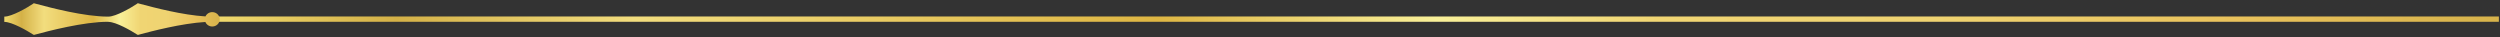
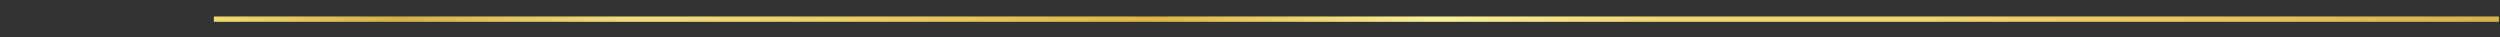
<svg xmlns="http://www.w3.org/2000/svg" width="471" height="7" viewBox="0 0 471 7" fill="none">
  <rect x="0" y="0" width="471" height="7" fill="#333333" stroke="none" />
  <path d="M40.287 3.605L470.787 3.605" stroke="url(#paint0_linear_4728_7775)" />
  <g clip-path="url(#clip0_4728_7775)">
-     <path fill-rule="evenodd" clip-rule="evenodd" d="M20.402 3.133L20.402 3.133C21.852 3.133 24.775 1.409 25.765 0.742L25.958 0.605L26.466 0.742L26.482 0.747C28.927 1.397 34.342 2.836 38.711 3.093C38.927 2.616 39.42 2.283 39.994 2.283C40.767 2.283 41.395 2.89 41.395 3.639C41.395 4.388 40.767 4.995 39.994 4.995C39.403 4.995 38.897 4.641 38.691 4.14C34.158 4.409 28.485 5.907 26.224 6.513L25.983 6.582L25.765 6.467C24.775 5.823 21.876 4.122 20.402 4.122L20.402 4.099C15.717 4.105 9.117 5.847 6.633 6.512L6.391 6.581L6.174 6.466C5.183 5.823 2.285 4.122 0.811 4.122L0.811 3.133C2.26 3.133 5.183 1.409 6.174 0.742L6.367 0.604L6.874 0.742L6.891 0.747C9.582 1.462 15.87 3.133 20.402 3.133Z" fill="url(#paint1_linear_4728_7775)" />
-   </g>
+     </g>
  <defs>
    <linearGradient id="paint0_linear_4728_7775" x1="40.287" y1="4.105" x2="470.787" y2="4.105" gradientUnits="userSpaceOnUse">
      <stop stop-color="#F0DA6E" />
      <stop offset="0.08" stop-color="#D4B147" />
      <stop offset="0.184" stop-color="#F2DD7E" />
      <stop offset="0.413" stop-color="#DEB643" />
      <stop offset="0.535" stop-color="#F9F099" />
      <stop offset="0.632" stop-color="#F0D573" />
      <stop offset="0.753" stop-color="#EFD371" />
      <stop offset="0.884" stop-color="#E9C25C" />
      <stop offset="1" stop-color="#D7B34B" />
    </linearGradient>
    <linearGradient id="paint1_linear_4728_7775" x1="0.811" y1="3.593" x2="41.395" y2="3.593" gradientUnits="userSpaceOnUse">
      <stop stop-color="#F0DA6E" />
      <stop offset="0.08" stop-color="#D4B147" />
      <stop offset="0.184" stop-color="#F2DD7E" />
      <stop offset="0.413" stop-color="#DEB643" />
      <stop offset="0.535" stop-color="#F9F099" />
      <stop offset="0.632" stop-color="#F0D573" />
      <stop offset="0.753" stop-color="#EFD371" />
      <stop offset="0.884" stop-color="#E9C25C" />
      <stop offset="1" stop-color="#D7B34B" />
    </linearGradient>
    <clipPath id="clip0_4728_7775">
-       <rect width="40.632" height="6" fill="white" transform="matrix(1 8.74228e-08 8.74228e-08 -1 0.787 6.604)" />
-     </clipPath>
+       </clipPath>
  </defs>
</svg>